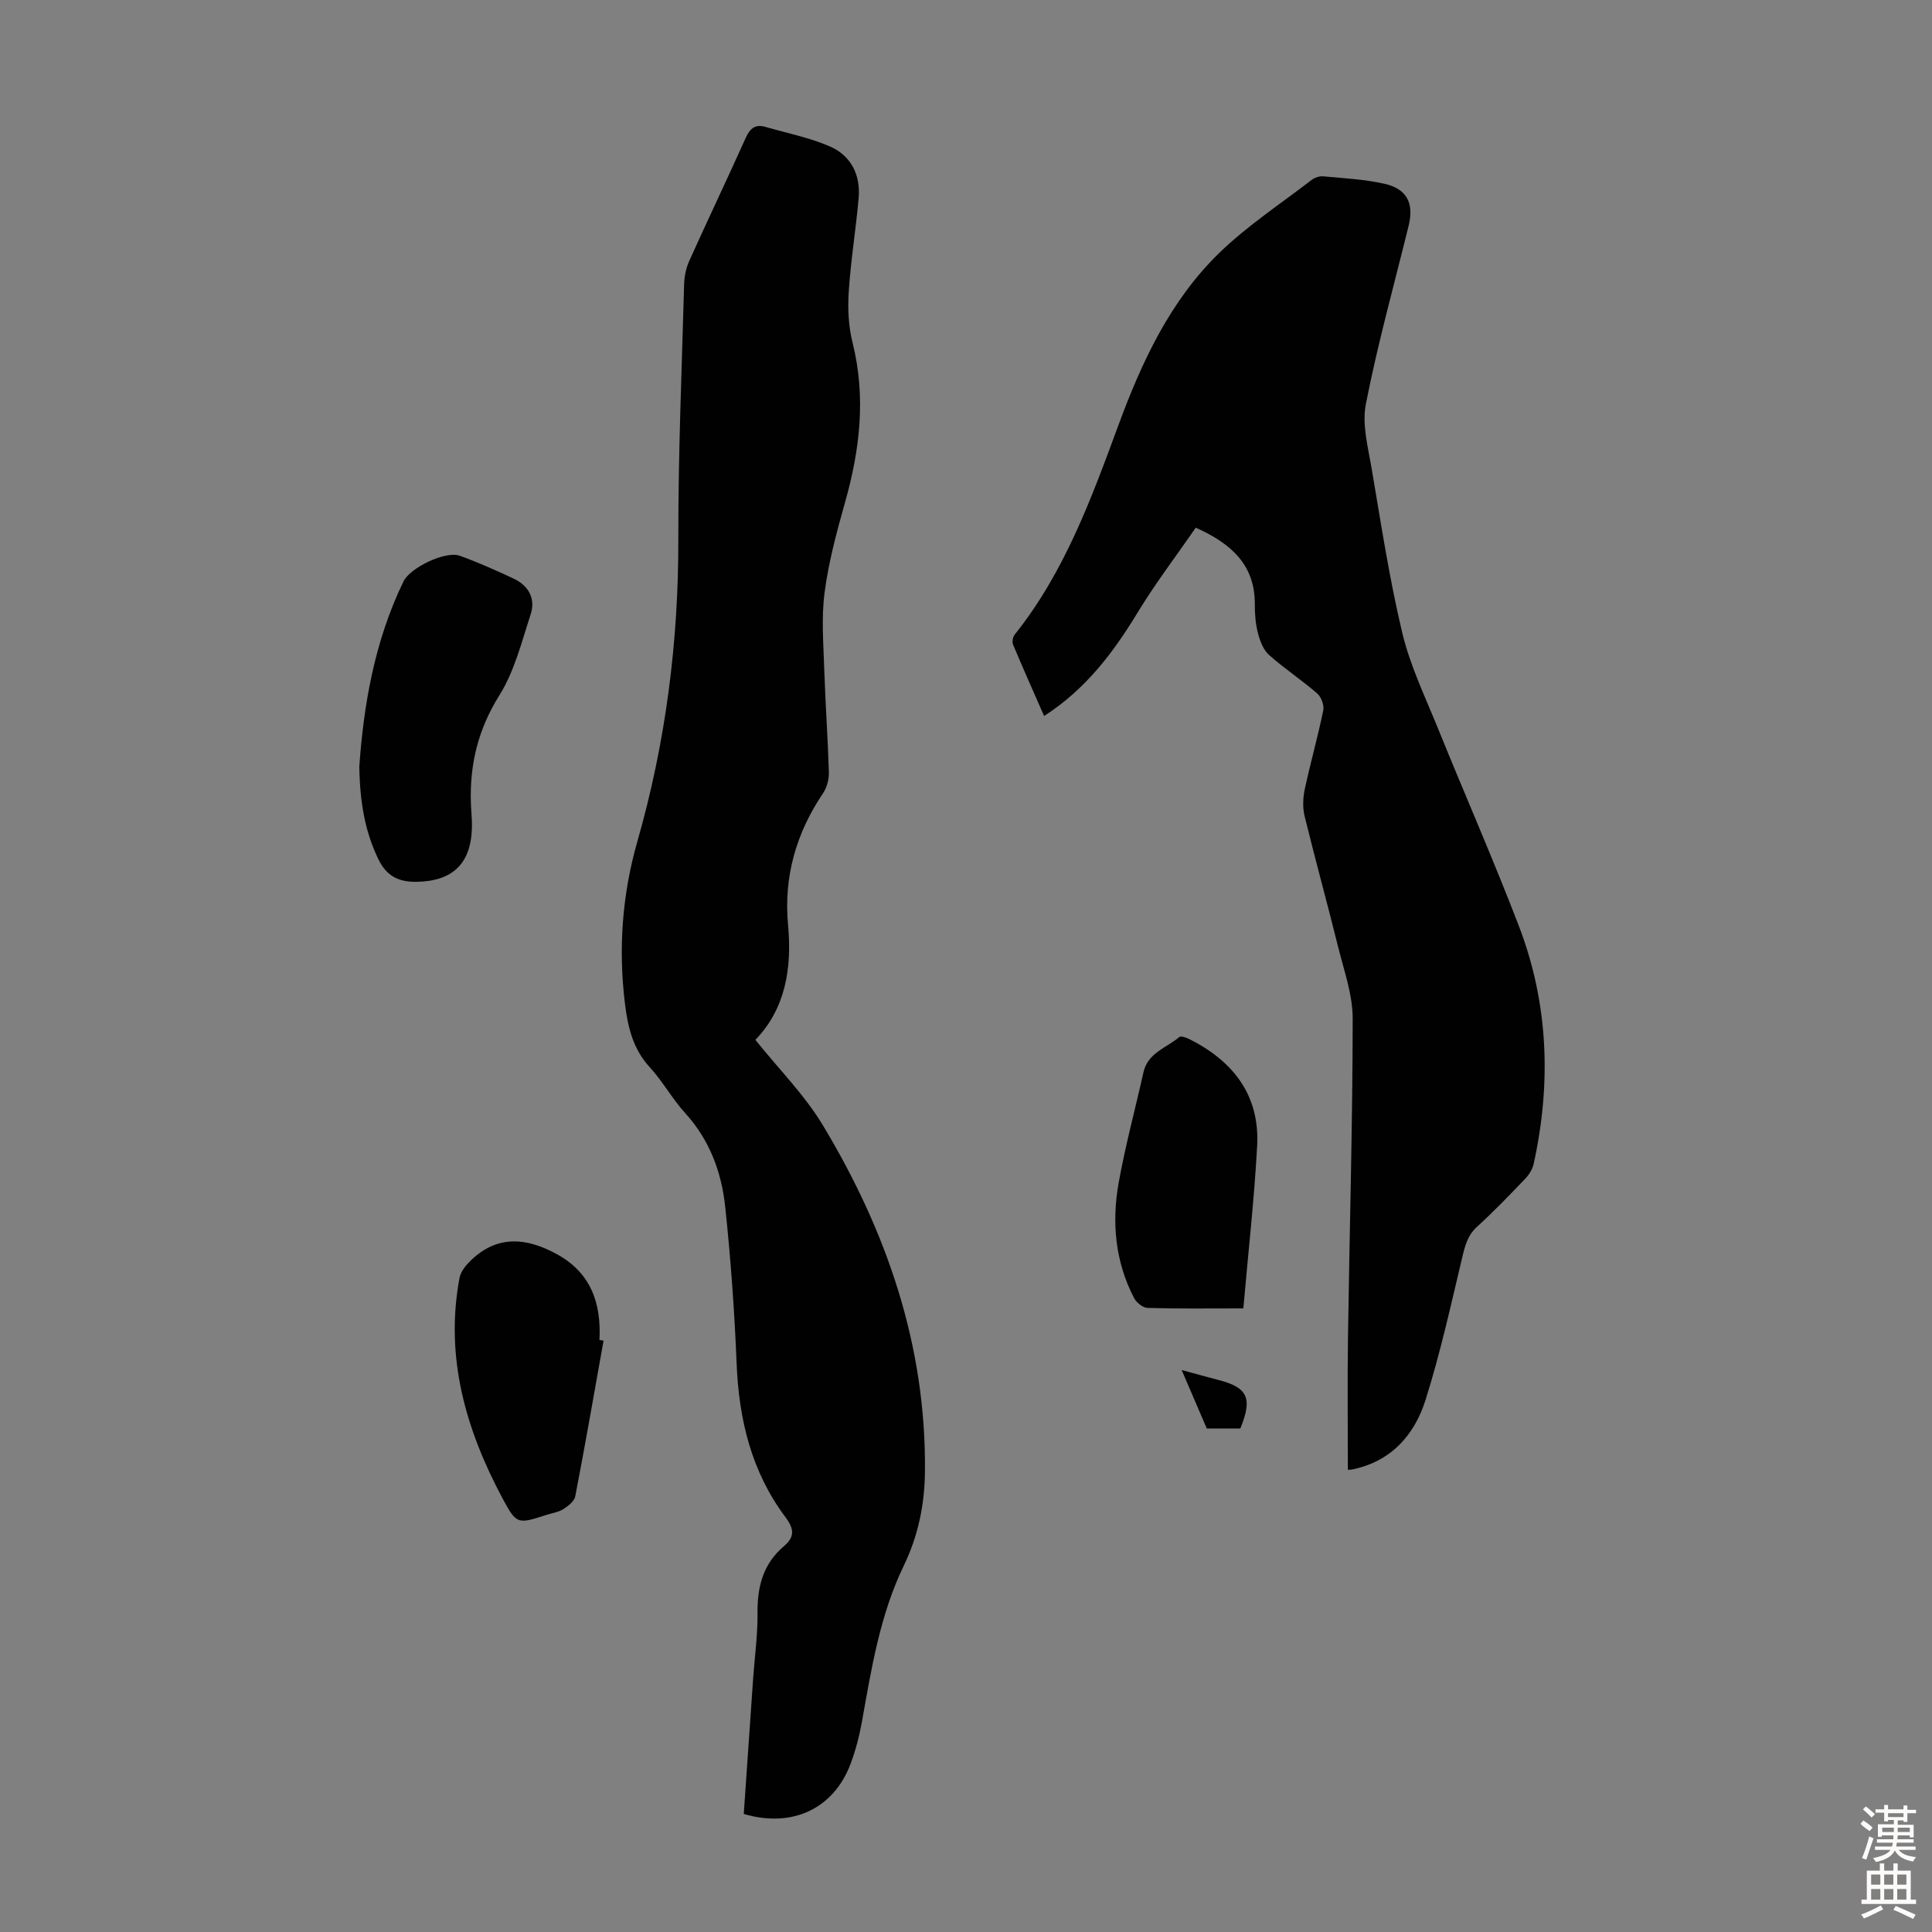
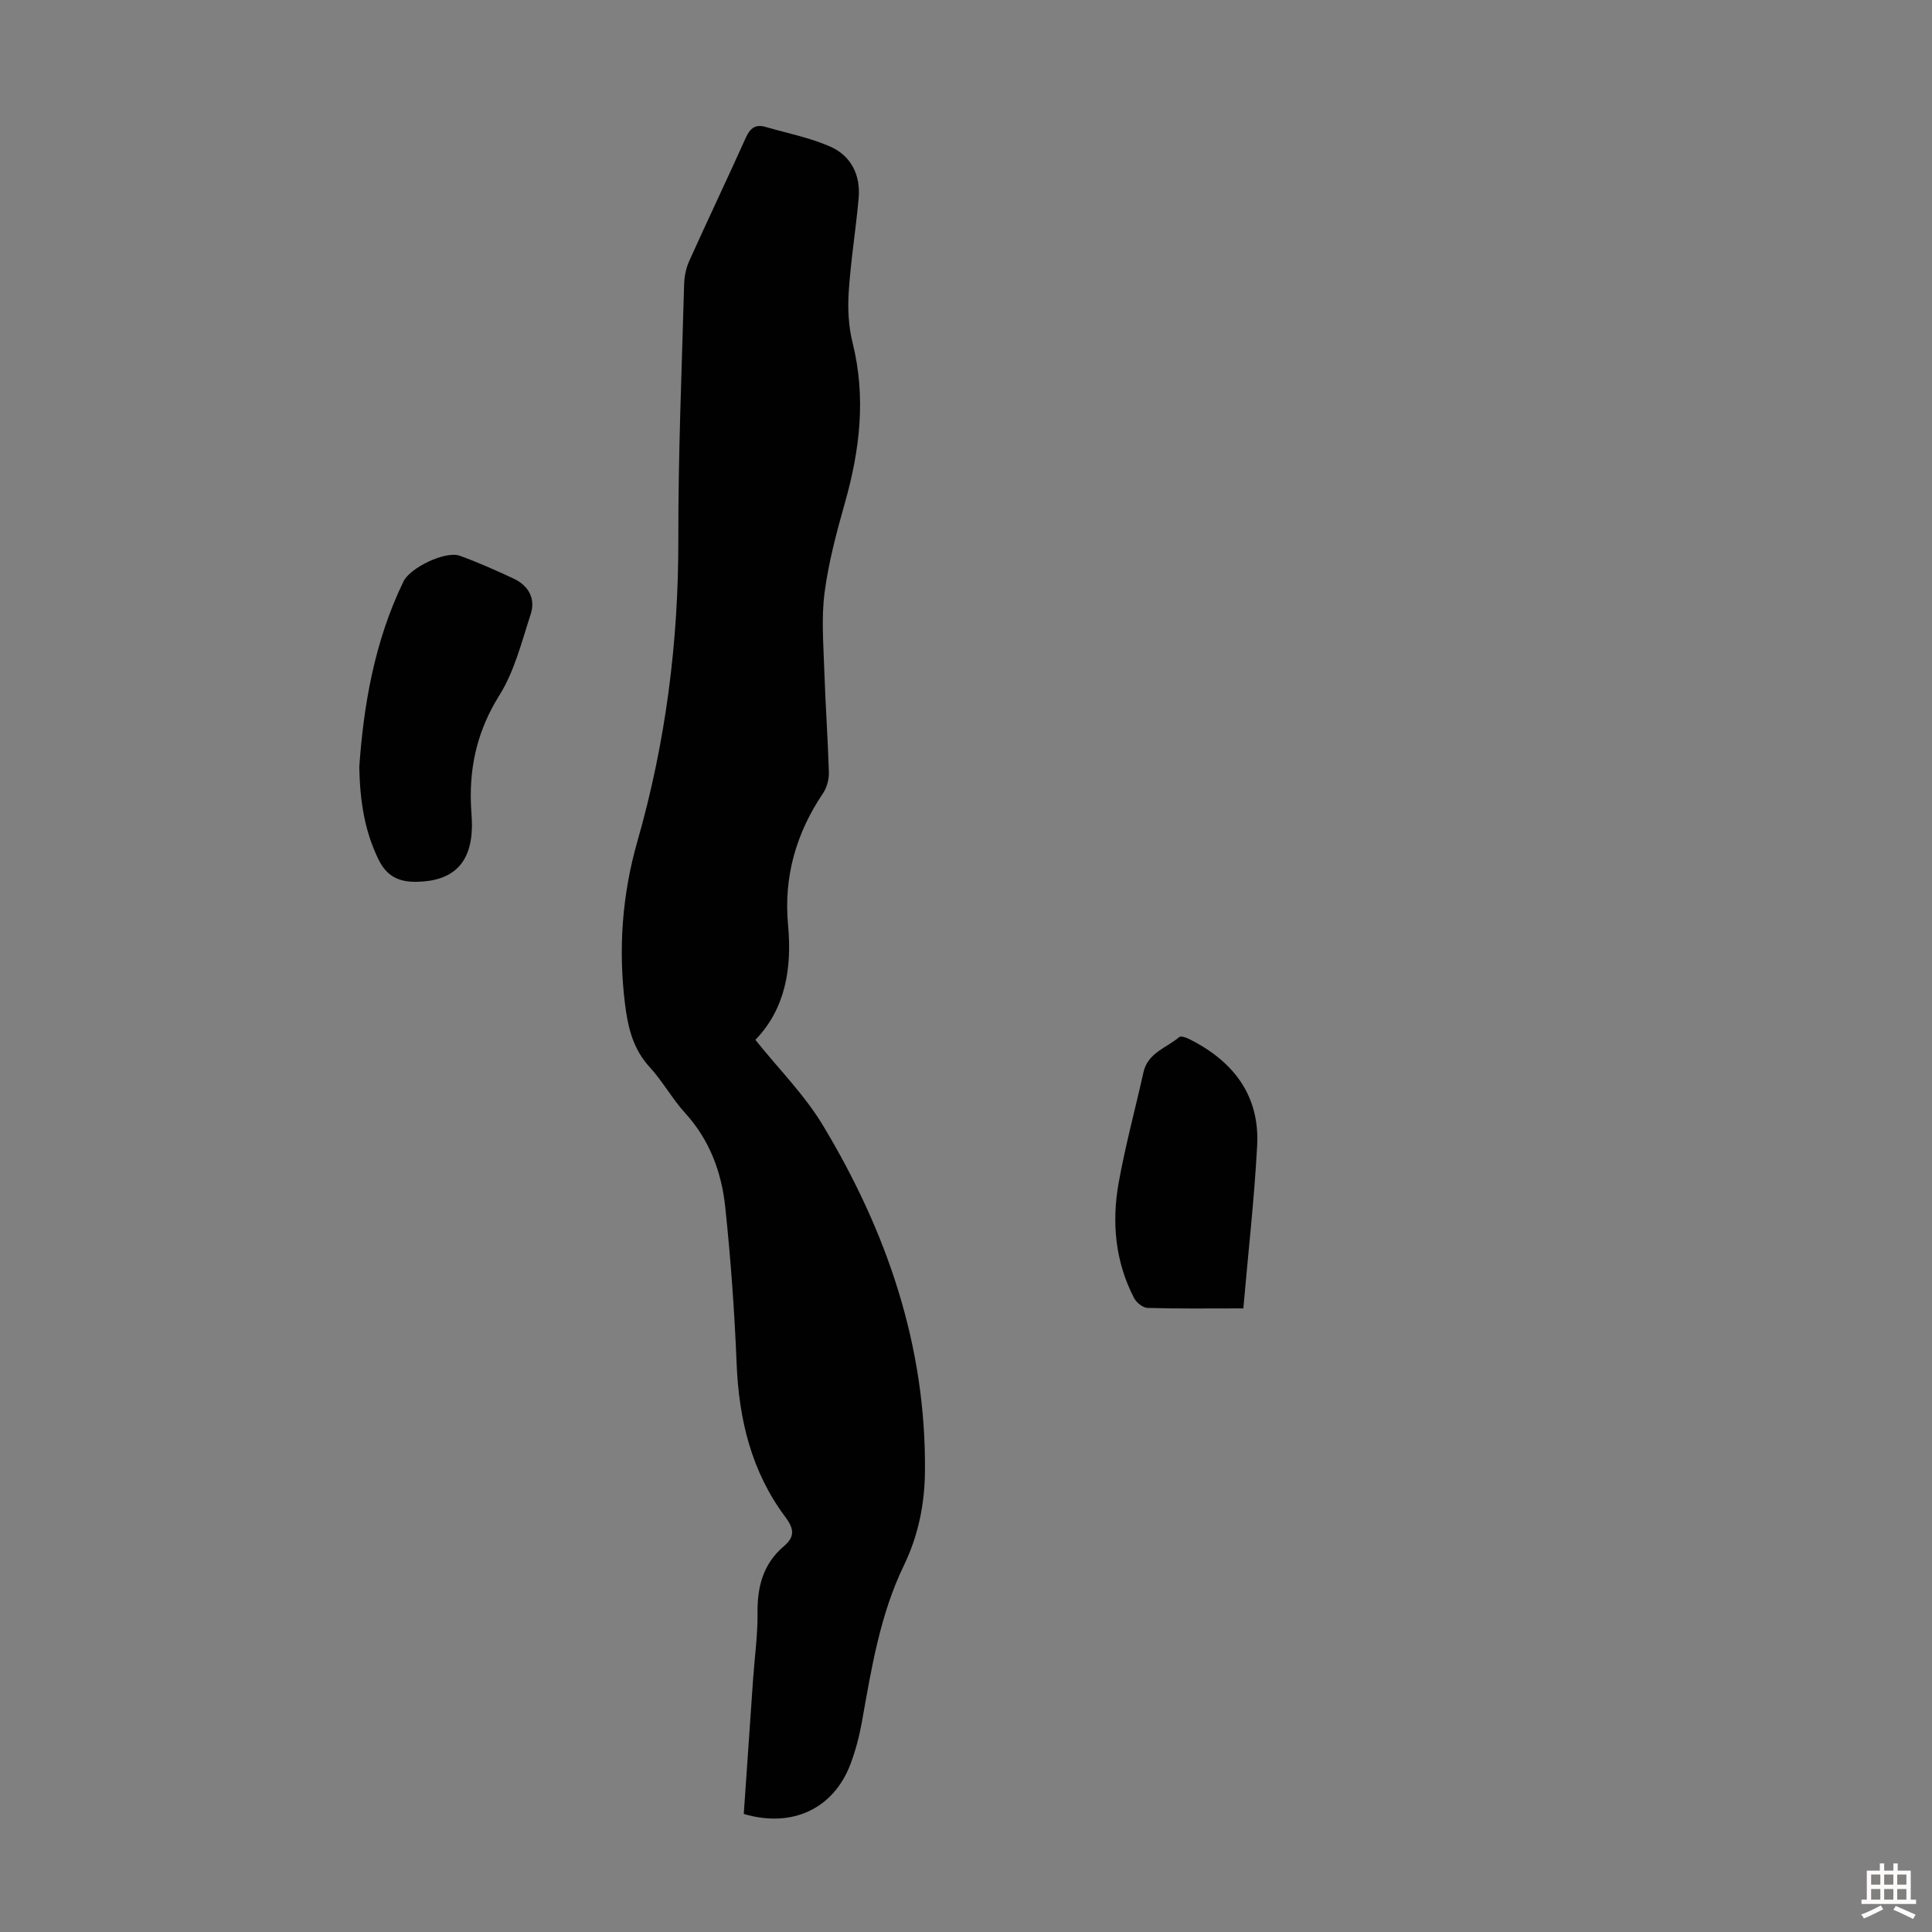
<svg xmlns="http://www.w3.org/2000/svg" enable-background="new 0 0 400 400" viewBox="0 0 400 400">
  <rect x="0" y="0" width="400" height="400" fill="#808080" stroke="none" />
  <g fill="#010102">
    <path d="m153.99 375.56c.65-9.42 1.28-18.68 1.93-27.93.32-4.58.97-9.16.92-13.73-.06-5.43 1.18-10.13 5.43-13.75 2.28-1.94 2.22-3.54.31-6.09-7-9.36-9.61-20.18-10.07-31.77-.44-10.82-1.22-21.64-2.36-32.41-.76-7.18-3.22-13.85-8.27-19.4-2.7-2.97-4.67-6.6-7.38-9.55-3.47-3.79-4.51-8.28-5.11-13.14-1.4-11.38-.57-22.58 2.57-33.58 5.86-20.47 8.53-41.31 8.48-62.62-.03-17.57.72-35.14 1.2-52.7.04-1.62.38-3.35 1.04-4.82 3.85-8.56 7.9-17.03 11.75-25.6.89-1.98 2.03-2.79 4.08-2.19 4.47 1.3 9.11 2.2 13.34 4.05 4.37 1.91 6.36 5.92 5.92 10.74-.58 6.46-1.63 12.87-2.05 19.34-.23 3.5-.05 7.18.8 10.56 2.8 11.25 1.52 22.15-1.58 33.1-1.73 6.12-3.4 12.34-4.22 18.63-.69 5.26-.23 10.7-.06 16.05.23 7.05.74 14.09.95 21.13.04 1.44-.39 3.13-1.19 4.32-5.6 8.29-8.19 17.35-7.26 27.31.84 9.06-.59 17.4-6.77 23.78 4.81 6.01 10.18 11.38 13.98 17.69 13.25 22.01 21.41 45.69 21.13 71.74-.07 6.73-1.37 13.2-4.38 19.43-4.91 10.16-6.7 21.27-8.66 32.29-.53 2.95-1.3 5.91-2.35 8.72-3.47 9.29-12.06 13.38-22.12 10.4z" />
-     <path d="m279.06 304.31c0-9.11-.11-18.16.02-27.21.32-22.05.96-44.1.98-66.15.01-5.02-1.82-10.07-3.05-15.04-2.23-9.01-4.71-17.95-6.91-26.96-.43-1.75-.34-3.77.04-5.56 1.17-5.46 2.71-10.85 3.83-16.32.22-1.06-.42-2.77-1.26-3.5-3.21-2.78-6.79-5.14-9.96-7.96-1.17-1.04-1.86-2.84-2.28-4.43-.51-1.92-.69-3.99-.67-5.99.06-8.14-4.74-12.58-12.23-15.94-3.99 5.78-8.32 11.46-12.01 17.52-5.05 8.32-10.76 15.92-19.39 21.47-2.2-5.01-4.37-9.88-6.43-14.79-.23-.55-.05-1.57.33-2.05 10.32-12.9 15.88-28.16 21.49-43.38 4.84-13.13 10.71-25.75 20.83-35.61 5.79-5.64 12.68-10.16 19.13-15.13.65-.5 1.66-.85 2.46-.77 4.22.39 8.51.61 12.63 1.53 4.72 1.06 6.18 4.07 5.02 8.75-3.02 12.26-6.41 24.46-8.84 36.84-.84 4.25.46 9.01 1.21 13.46 1.93 11.36 3.66 22.77 6.33 33.96 1.62 6.77 4.73 13.21 7.37 19.72 5.54 13.67 11.49 27.19 16.77 40.96 6.13 15.99 6.73 32.51 3.07 49.19-.24 1.11-.93 2.26-1.73 3.09-3.25 3.4-6.51 6.79-9.99 9.96-1.98 1.8-2.51 3.96-3.09 6.4-2.35 9.87-4.54 19.82-7.59 29.48-2.28 7.21-7.07 12.68-15.05 14.36-.4.1-.85.08-1.03.1z" />
    <path d="m74.39 158.71c.88-12.47 3.08-25.86 9.16-38.35 1.39-2.85 8.7-6.36 11.64-5.3 3.77 1.36 7.44 3.01 11.08 4.7 3.13 1.45 4.67 4.13 3.6 7.42-1.86 5.7-3.35 11.77-6.47 16.76-4.39 7-6.16 14.25-5.91 22.26.05 1.68.25 3.35.22 5.03-.15 7.56-3.98 11.24-11.51 11.34-3.7.05-6.2-1.2-7.9-4.75-2.74-5.71-3.78-11.66-3.91-19.11z" />
-     <path d="m124.96 277.56c-1.92 10.75-3.79 21.52-5.86 32.25-.2 1.02-1.48 2.01-2.49 2.65-1 .63-2.3.8-3.47 1.18-5.93 1.91-6.17 2.04-9.06-3.35-7.65-14.29-12.01-29.32-8.94-45.72.25-1.33 1.35-2.66 2.38-3.65 5.53-5.31 11.54-4.66 17.75-1.27 7.1 3.88 9.24 10.19 8.84 17.78.29.04.57.09.85.13z" />
    <path d="m257.42 270.89c-7.11 0-13.48.09-19.85-.1-.97-.03-2.31-1.13-2.8-2.09-3.89-7.54-4.63-15.65-3.16-23.84 1.38-7.68 3.43-15.23 5.13-22.85.9-4.05 4.77-5.06 7.42-7.3.34-.29 1.47.12 2.11.44 9.07 4.56 14.57 11.63 14.01 22.07-.6 11.15-1.87 22.27-2.86 33.67z" />
-     <path d="m244.65 283.65c2.99.81 5.23 1.44 7.48 2.02 6.21 1.59 7.25 3.73 4.67 10.08-1.01 0-2.12 0-3.23 0-1.22 0-2.44 0-3.72 0-1.7-3.94-3.32-7.72-5.2-12.1z" />
  </g>
-   <path d="m385.2 377.6.6-.7c.6.4 1.3.9 1.9 1.5l-.6.7c-.8-.5-1.4-1-1.9-1.5zm.3 7.1c.6-1.4 1.1-2.9 1.5-4.5.3.1.6.3.9.4-.5 1.4-1 2.9-1.5 4.4zm.2-10.1.6-.6c.7.5 1.3 1.1 1.9 1.6l-.7.7c-.6-.6-1.2-1.2-1.8-1.7zm8.4-.8h.8v.9h1.8v.7h-1.8v1.8h-.8v-.3h-1.2v.9h3.3v2.6h-.8v-.4h-2.5c0 .3 0 .6-.1.8h3.4v.7h-3.5c0 .3-.1.6-.1.8h4v.7h-3.5c.7.9 1.9 1.3 3.6 1.5-.2.2-.4.5-.6.9-1.9-.3-3.2-1.1-3.8-2.3-.5 1.1-1.8 2-3.9 2.4-.2-.3-.4-.5-.6-.8 1.9-.4 3.1-.9 3.6-1.7h-3.2v-.7h3.5c.1-.2.1-.5.2-.8h-3.3v-.7h3.4c0-.2 0-.5 0-.8h-2.4v.3h-.8v-2.6h3.3v-.9h-1.2v.3h-.8v-1.8h-1.8v-.7h1.8v-.9h.8v.9h3.2zm-4.4 5.5h2.4c0-.3 0-.6 0-.9h-2.4zm1.2-3.1h3.2v-.8h-3.2zm4.4 2.2h-2.4v.9h2.5v-.9z" fill="#fcfbfa" />
  <path d="m389.2 385.8h.9v1.5h1.9v-1.5h.9v1.5h2.7v6h1.1v.9h-11.3v-.9h1.1v-6h2.7zm.2 8.7.5.8c-1.2.6-2.5 1.3-4 1.9-.2-.3-.3-.6-.6-.8 1.6-.6 3-1.3 4.1-1.9zm-2-4.3h1.9v-2.1h-1.9zm0 3.1h1.9v-2.2h-1.9zm2.7-3.1h1.9v-2.1h-1.9zm0 3.1h1.9v-2.2h-1.9zm2.4 1.3c1.4.6 2.7 1.2 4.1 1.8l-.5.9c-1.5-.7-2.8-1.4-4.1-1.9zm2.2-6.5h-1.9v2.1h1.9zm-1.9 5.2h1.9v-2.2h-1.9z" fill="#fcfbfa" />
</svg>